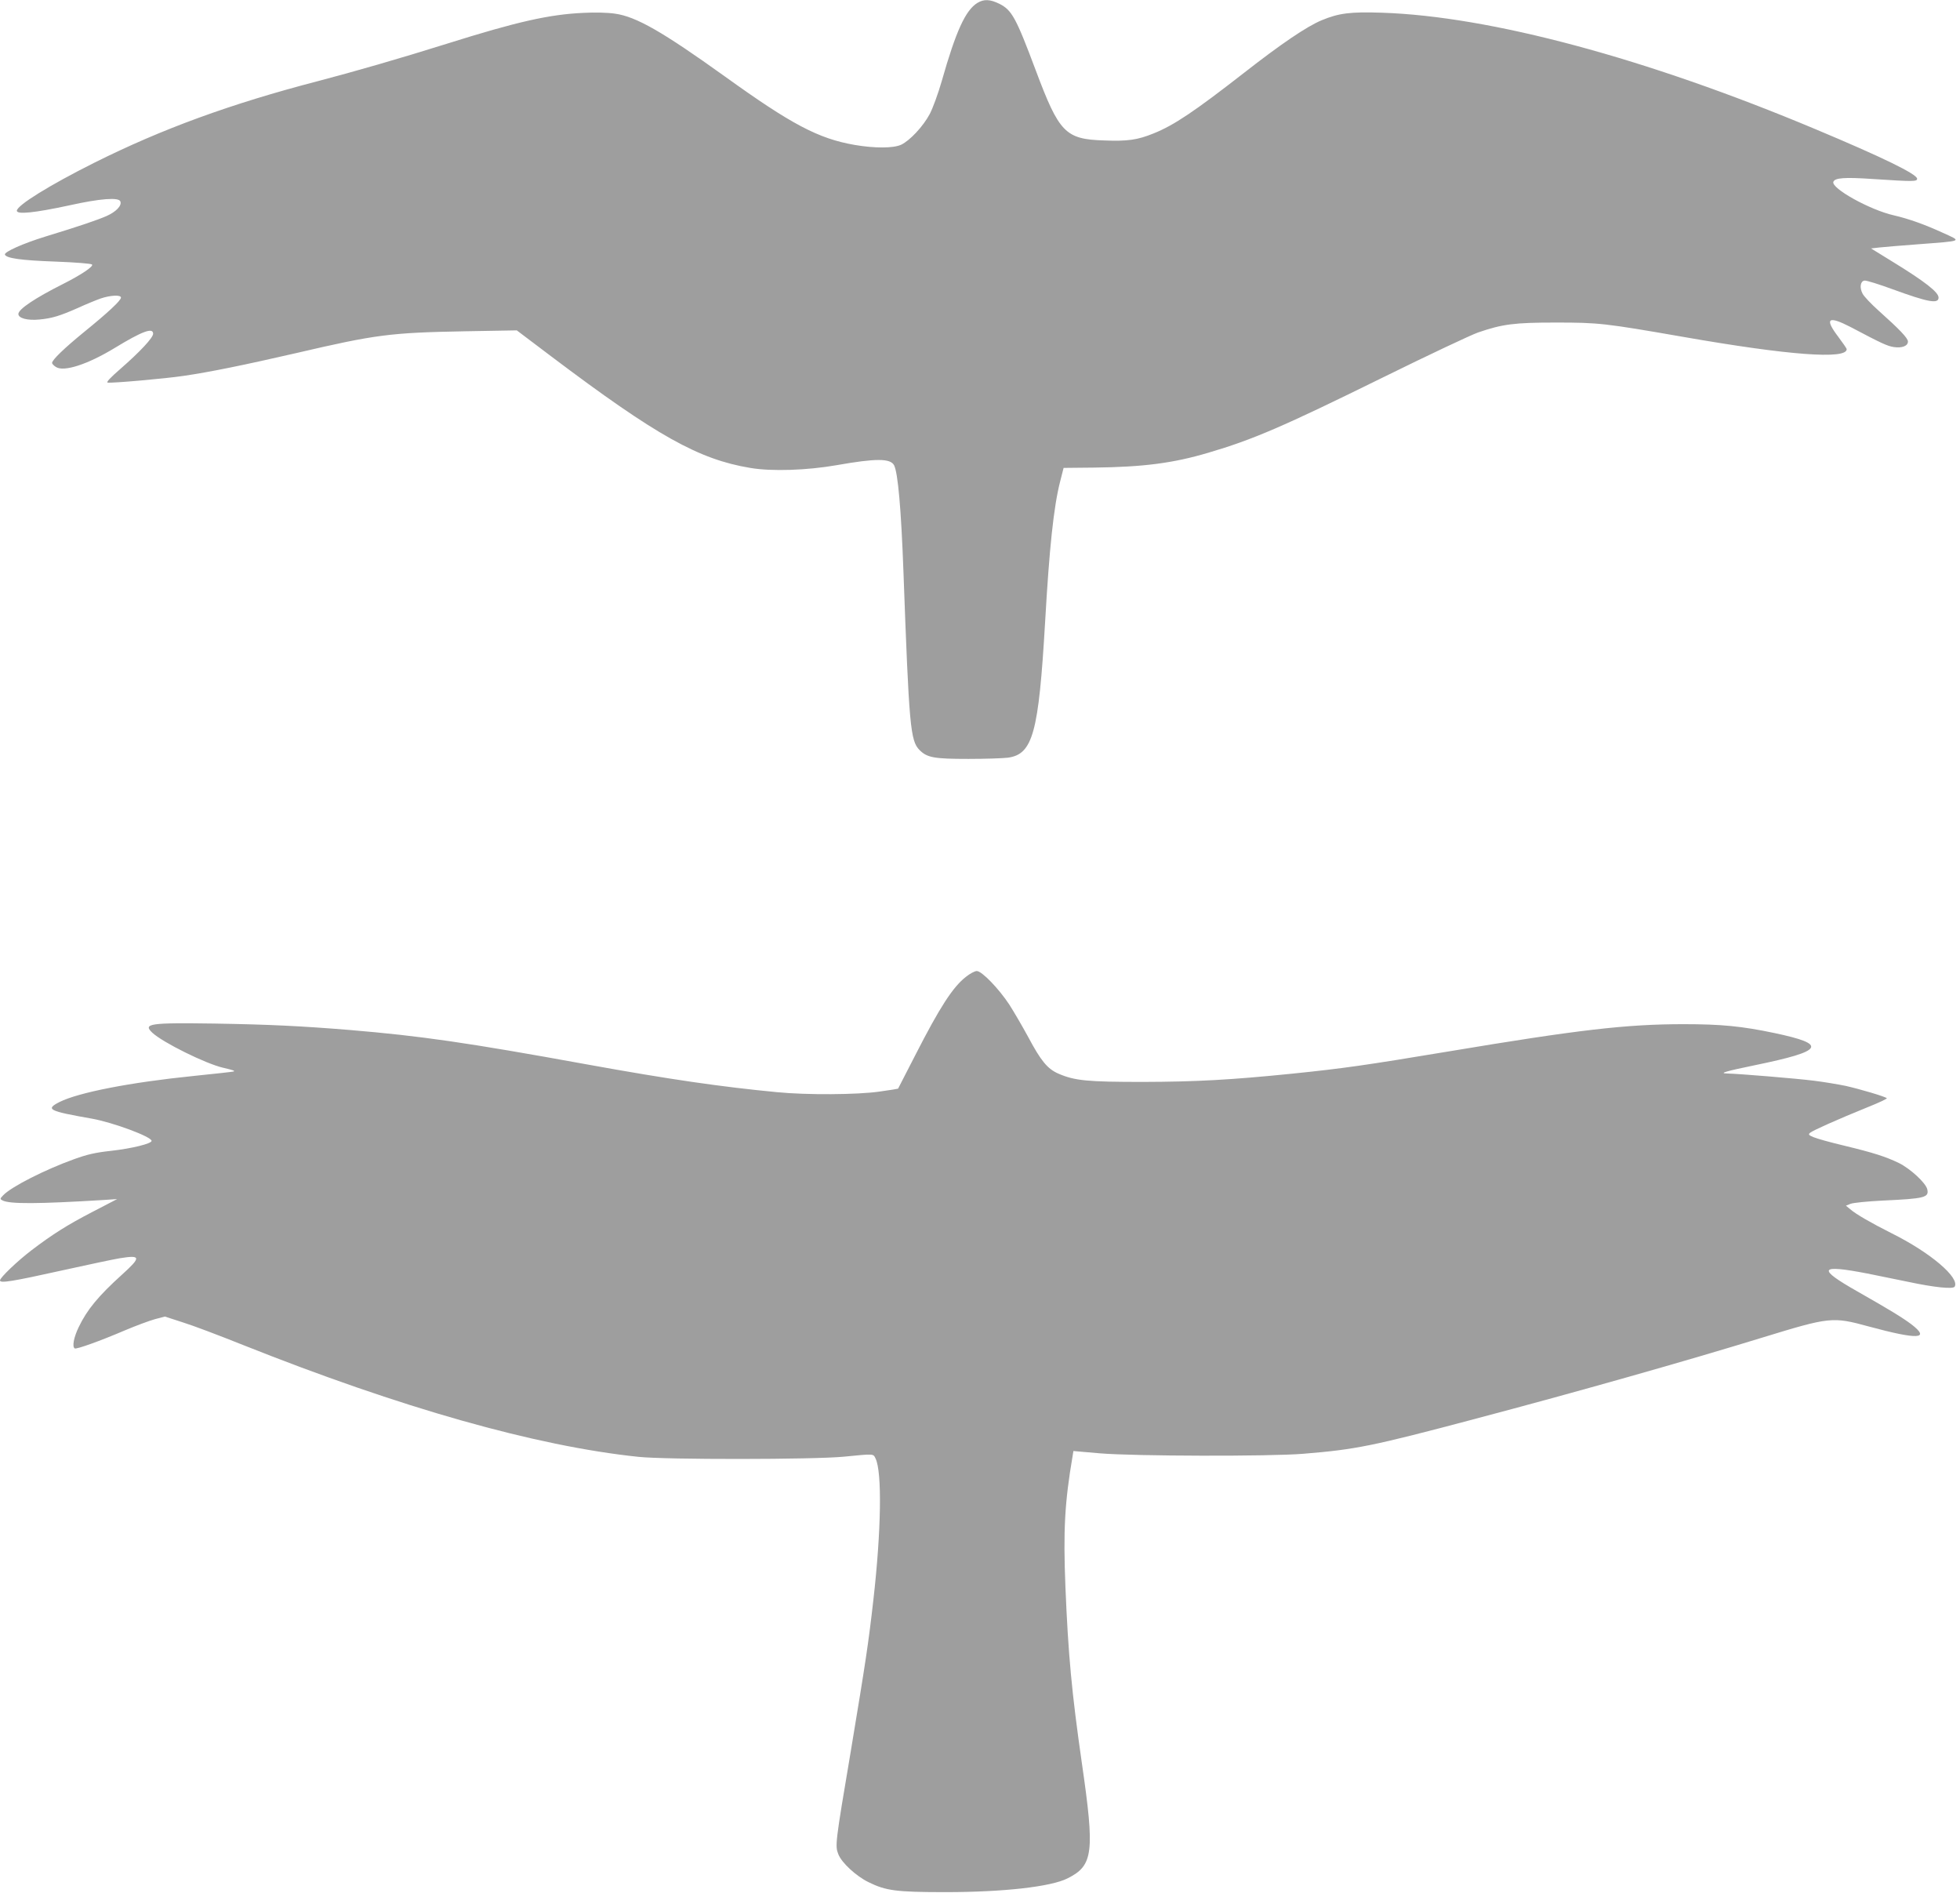
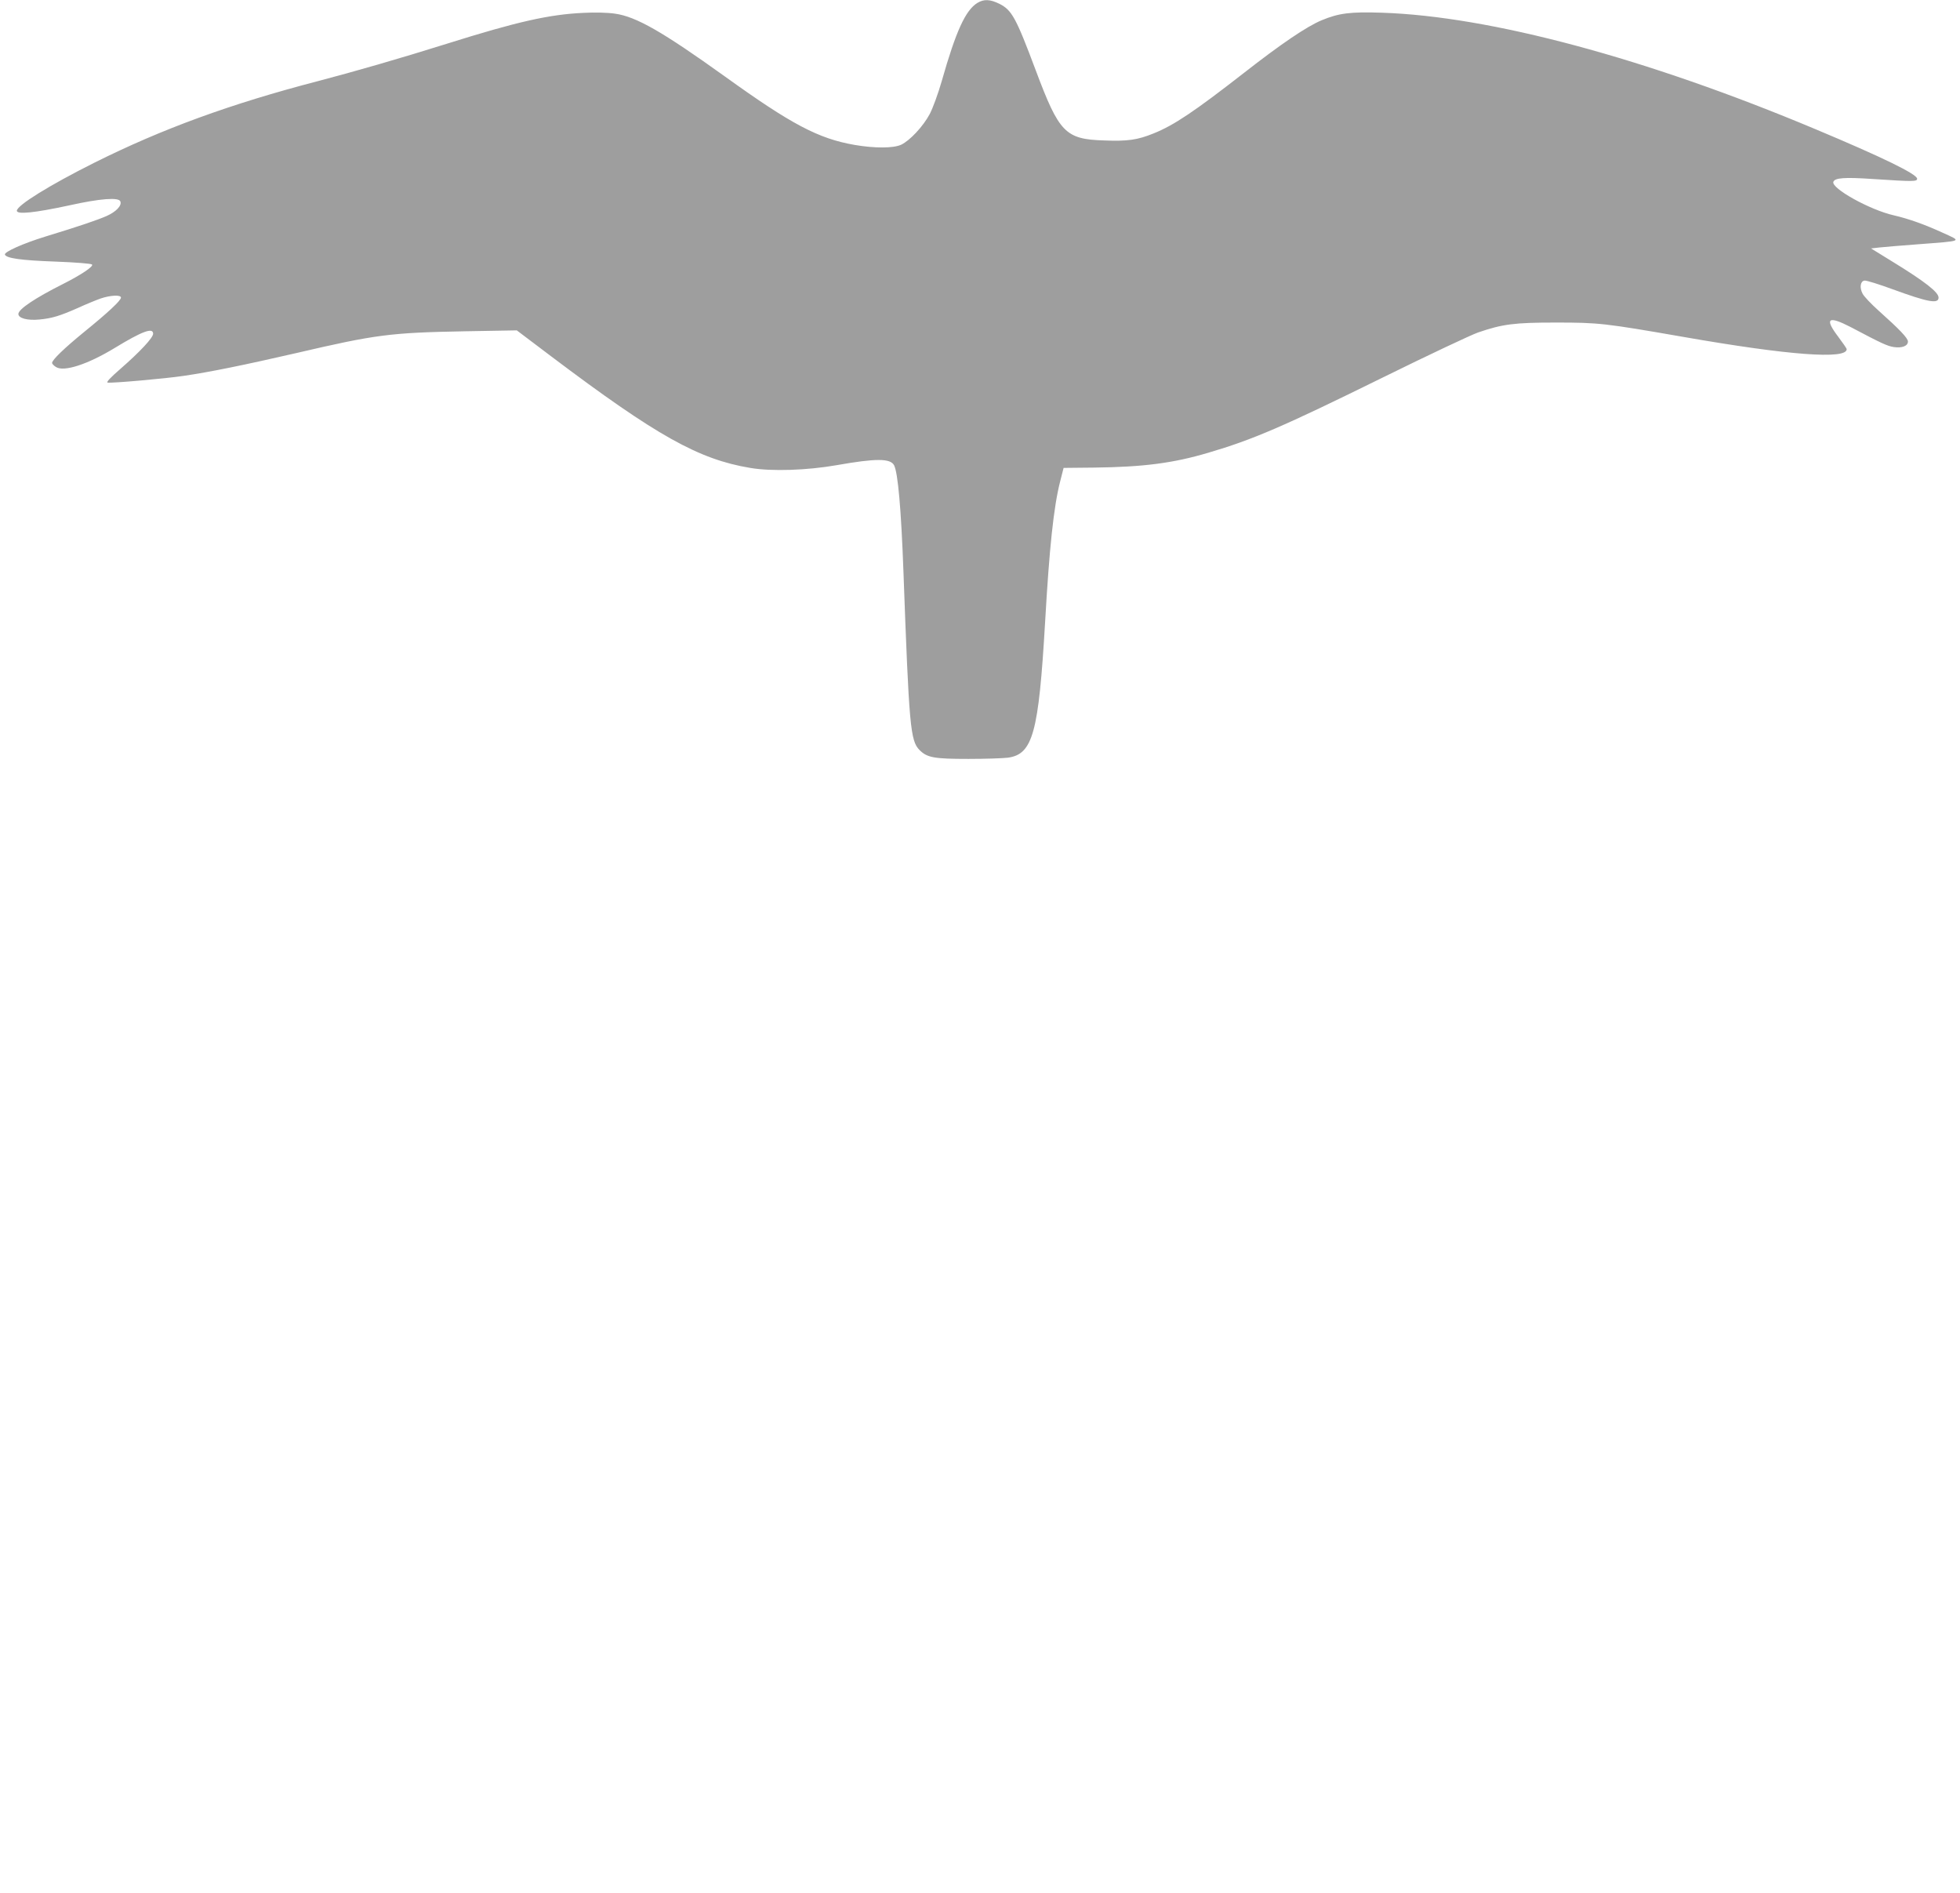
<svg xmlns="http://www.w3.org/2000/svg" version="1.0" width="1280pt" height="1236pt" viewBox="0 0 1280 1236" preserveAspectRatio="xMidYMid meet">
  <g transform="translate(0,1236) scale(0.1,-0.1)" fill="#9e9e9e" stroke="none">
    <path d="M6383 12341 c-78 -48 -140 -184 -233 -511 -23 -80 -58 -176 -78 -214 -43 -81 -130 -174 -187 -201 -50 -23 -171 -24 -305 -1 -235 41 -410 133 -845 446 -410 294 -581 392 -720 411 -46 7 -134 9 -205 5 -223 -10 -435 -58 -890 -201 -309 -97 -608 -183 -845 -245 -569 -148 -1018 -312 -1460 -533 -288 -144 -505 -278 -505 -313 0 -26 119 -13 342 35 202 45 324 54 334 26 11 -27 -27 -67 -89 -95 -62 -27 -176 -66 -402 -135 -146 -45 -268 -100 -263 -117 8 -24 104 -38 331 -46 132 -5 232 -13 238 -19 12 -12 -72 -68 -191 -128 -181 -91 -290 -164 -290 -195 0 -28 60 -44 139 -36 82 8 131 23 249 75 50 23 118 51 149 62 65 22 133 25 133 6 0 -19 -86 -99 -240 -224 -131 -107 -210 -183 -210 -203 0 -5 11 -17 25 -26 52 -34 208 17 384 124 179 109 251 136 251 93 0 -26 -86 -118 -212 -228 -68 -59 -96 -89 -85 -91 25 -5 378 26 497 44 172 25 396 71 736 149 519 121 614 133 1099 142 l340 6 225 -170 c690 -520 963 -672 1299 -728 140 -24 372 -16 566 18 255 45 350 45 374 -1 25 -49 46 -284 61 -693 37 -1015 45 -1105 105 -1166 50 -50 95 -58 320 -58 110 0 226 4 258 8 162 23 200 162 242 882 28 491 56 754 98 920 l23 90 200 2 c324 4 515 29 745 97 292 86 485 169 1139 491 294 145 574 277 622 294 160 55 237 65 508 65 280 0 318 -4 835 -94 687 -120 1065 -148 1065 -80 0 5 -25 41 -55 81 -92 121 -67 140 82 63 202 -107 240 -124 281 -130 53 -8 92 7 92 36 0 22 -53 78 -193 203 -48 43 -94 92 -103 109 -21 40 -15 82 12 86 12 2 95 -24 185 -57 230 -84 299 -97 299 -54 0 35 -89 105 -308 239 l-133 82 53 6 c29 3 143 13 253 21 300 23 288 18 163 75 -118 54 -221 91 -320 114 -156 35 -411 177 -395 219 10 26 73 31 262 18 260 -17 285 -17 285 2 0 30 -226 140 -665 324 -1106 464 -2125 737 -2830 760 -207 7 -282 -3 -393 -49 -97 -40 -265 -154 -507 -343 -326 -254 -459 -343 -591 -396 -106 -43 -170 -52 -324 -46 -253 8 -293 50 -446 458 -129 344 -156 393 -237 434 -61 30 -101 32 -144 6z" />
-     <path d="M6308 5982 c-86 -67 -171 -199 -331 -512 -61 -118 -111 -216 -112 -218 -1 -1 -55 -10 -121 -19 -144 -21 -475 -23 -669 -4 -366 35 -705 84 -1240 181 -792 144 -1087 186 -1550 225 -320 26 -523 36 -885 42 -422 6 -469 0 -405 -60 69 -64 346 -201 460 -228 69 -16 82 -21 70 -25 -5 -2 -122 -15 -260 -29 -415 -42 -752 -108 -876 -170 -94 -48 -73 -59 212 -109 138 -25 389 -118 389 -145 0 -18 -130 -50 -265 -65 -101 -11 -154 -23 -240 -54 -192 -69 -412 -181 -464 -236 -22 -23 -22 -25 -4 -34 46 -24 232 -23 658 3 l90 6 -160 -83 c-164 -85 -261 -146 -399 -251 -92 -70 -206 -179 -206 -197 0 -20 80 -7 409 66 163 36 332 72 375 79 137 22 139 7 13 -107 -155 -140 -229 -230 -283 -343 -32 -66 -44 -128 -26 -139 11 -7 167 49 328 118 71 30 160 63 196 73 l65 17 117 -38 c65 -20 242 -87 394 -148 1030 -410 1911 -660 2582 -730 179 -19 1143 -18 1340 1 203 20 192 20 208 -12 43 -88 37 -471 -14 -920 -33 -290 -49 -396 -148 -992 -102 -604 -103 -616 -81 -672 22 -56 117 -143 197 -182 114 -56 180 -65 503 -65 378 0 689 35 797 90 168 84 178 168 93 754 -66 460 -89 708 -107 1146 -15 372 -5 555 47 859 l5 31 173 -15 c226 -19 1106 -21 1327 -3 345 28 452 50 1120 227 669 177 1379 378 1880 532 441 135 457 137 695 72 321 -87 404 -83 278 14 -60 45 -142 95 -353 215 -266 151 -251 178 65 117 66 -13 185 -38 265 -54 173 -37 294 -49 305 -32 35 58 -157 222 -410 348 -135 68 -236 126 -272 158 l-28 23 30 12 c17 7 109 16 205 21 282 13 309 20 296 75 -11 42 -111 134 -186 171 -86 41 -162 66 -357 113 -89 21 -178 46 -199 55 -32 13 -36 18 -23 29 16 14 176 86 376 167 73 29 130 56 125 59 -13 11 -175 59 -268 80 -49 10 -143 26 -209 34 -111 14 -484 45 -565 47 -57 1 -14 14 180 54 452 93 479 136 129 210 -214 45 -347 58 -594 58 -372 0 -685 -36 -1535 -178 -535 -89 -687 -111 -1020 -145 -404 -41 -629 -53 -975 -54 -366 0 -446 8 -553 54 -71 31 -114 83 -196 237 -38 70 -94 166 -124 213 -69 105 -180 220 -213 220 -13 0 -45 -17 -71 -38z" />
  </g>
</svg>